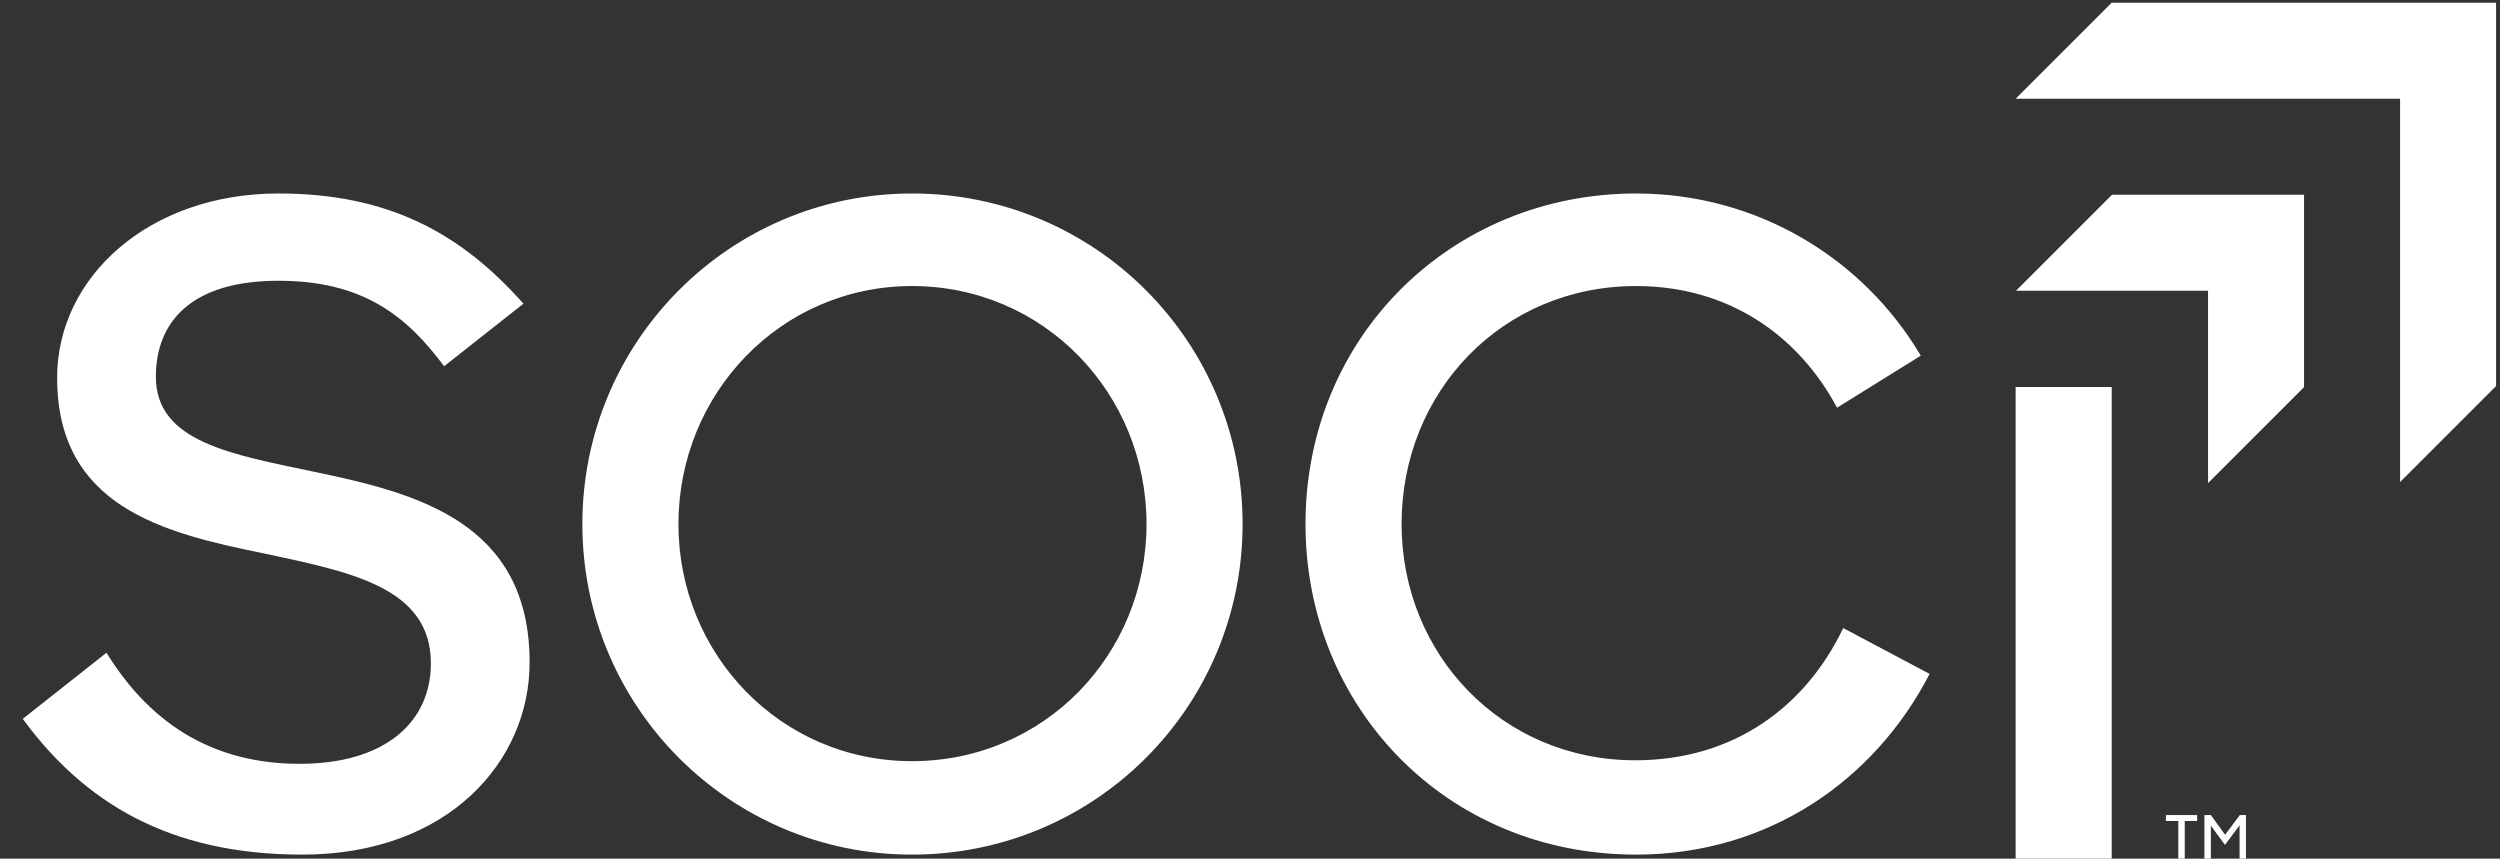
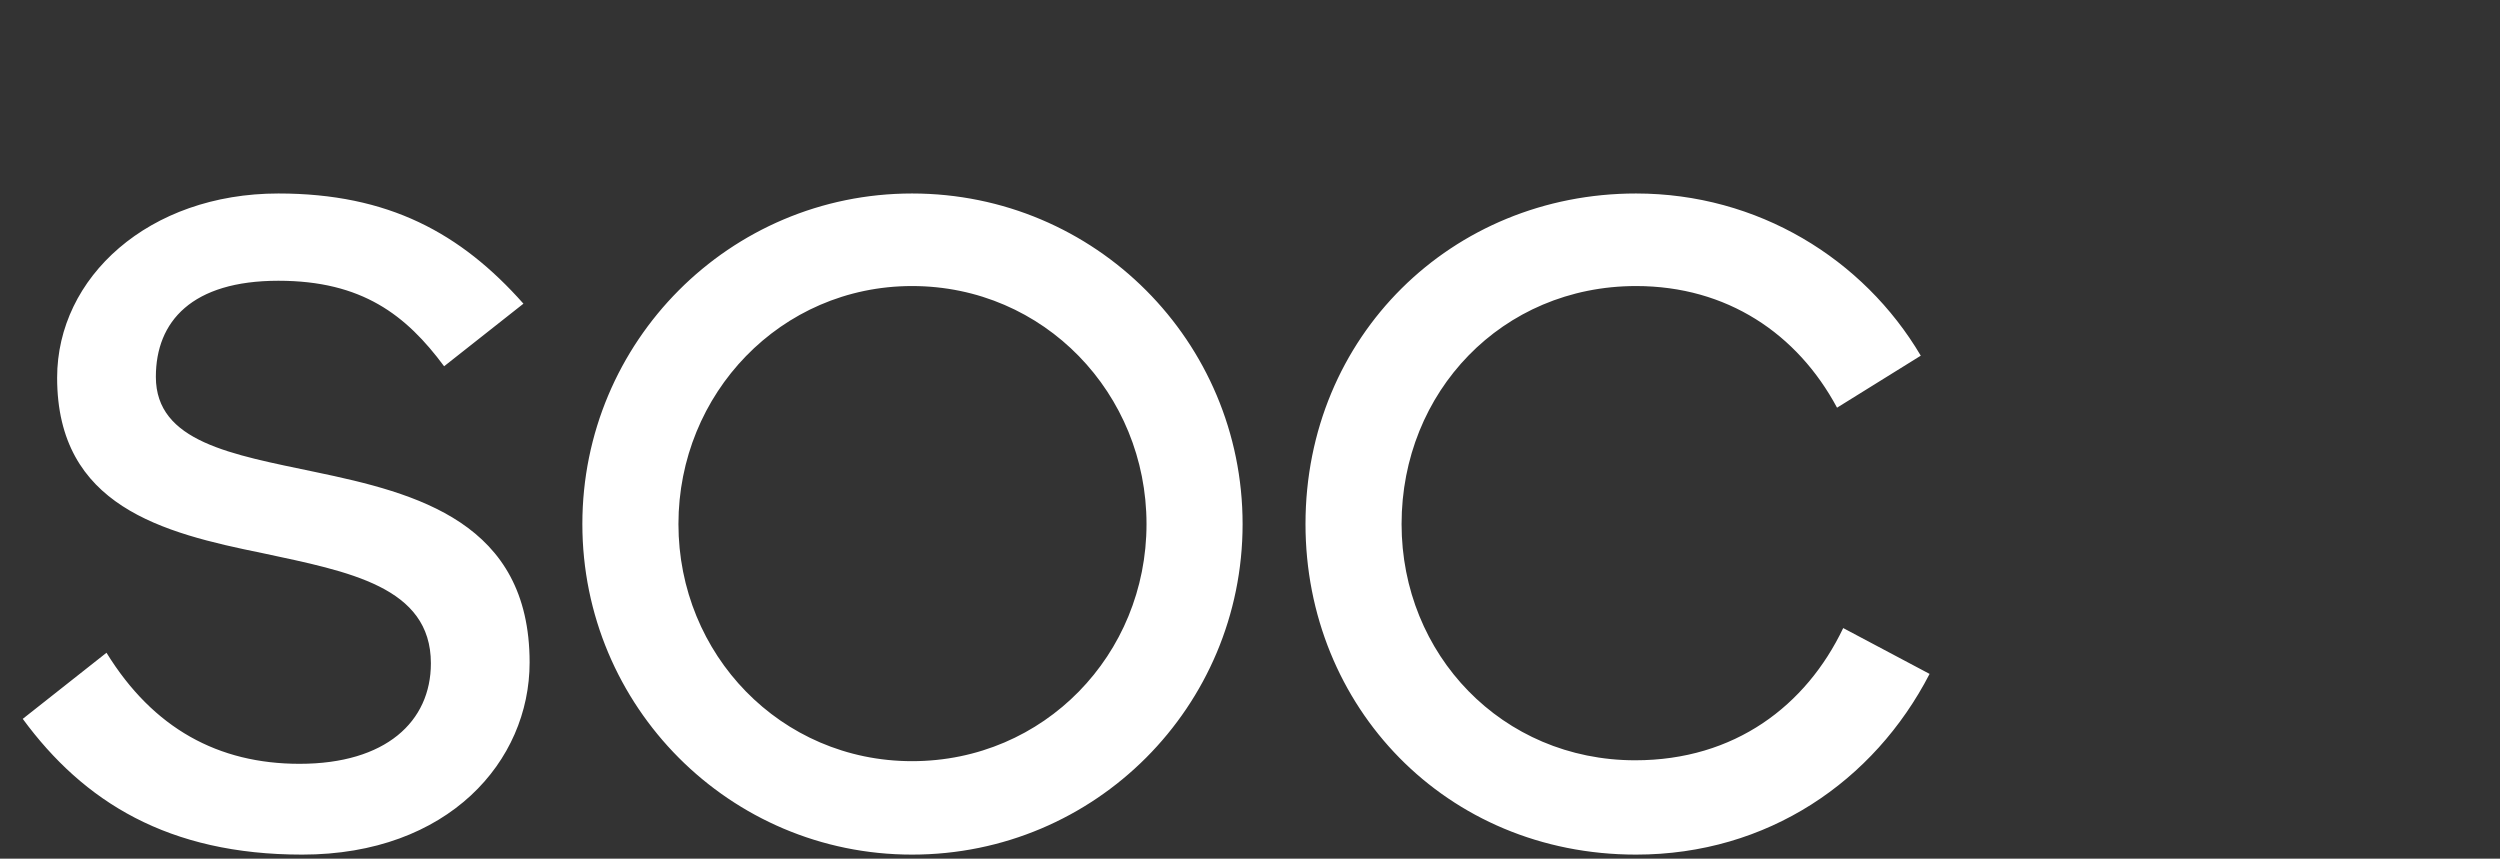
<svg xmlns="http://www.w3.org/2000/svg" width="460" height="158" viewBox="0 0 460 158" fill="none">
  <rect x="0" y="0" width="460" height="158" fill="#333333" stroke="none" />
-   <path d="M400.805 158V151.07H398.528V149.97H404.27V151.07H401.993V158H400.805ZM405.613 158V149.97H406.801L409.419 153.6L412.125 149.97H413.258V158H412.081V151.851L409.397 155.459L406.801 151.928V158H405.613Z" fill="white" />
  <path d="M55.602 157.248C30.948 157.248 15.378 147.516 4.186 132.27L19.595 120.105C28.191 134.054 40.194 140.542 55.116 140.542C71.011 140.542 79.283 132.756 79.283 122.052C79.283 107.941 64.198 105.183 48.303 101.777C29.975 98.047 10.512 93.181 10.512 69.5C10.512 51.01 27.38 35.602 51.223 35.602C71.497 35.602 84.797 42.9 96.313 55.876L81.716 67.392C74.741 57.984 66.632 51.659 51.223 51.659C35.328 51.659 28.678 59.12 28.678 69.338C28.678 81.341 42.627 83.611 58.035 86.855C76.688 90.748 97.449 96.1 97.449 121.889C97.449 140.055 82.527 157.248 55.602 157.248ZM167.815 157.248C134.24 157.248 107.154 129.999 107.154 96.425C107.154 62.85 134.24 35.602 167.815 35.602C201.551 35.602 228.638 62.85 228.638 96.425C228.638 129.999 201.551 157.248 167.815 157.248ZM167.815 140.055C192.144 140.055 210.959 120.43 210.959 96.425C210.959 72.42 192.144 52.632 167.815 52.632C143.648 52.632 124.833 72.42 124.833 96.425C124.833 120.43 143.648 140.055 167.815 140.055ZM301.034 157.248C266 157.248 240.211 129.999 240.211 96.425C240.211 61.877 267.135 35.602 301.034 35.602C323.417 35.602 342.88 47.604 353.423 65.445L338.015 75.015C330.716 61.391 317.74 52.632 301.034 52.632C276.38 52.632 257.89 72.095 257.89 96.425C257.89 120.43 276.38 139.893 300.872 139.893C319.2 139.893 332.338 129.837 339.15 115.564L355.045 123.998C344.827 143.786 325.201 157.248 301.034 157.248Z" fill="white" />
-   <path fill-rule="evenodd" clip-rule="evenodd" d="M441.617 18.165H370.878L388.54 0.504H450.448H459.278V9.334V71.033L441.617 88.694V18.165Z" fill="white" />
-   <path fill-rule="evenodd" clip-rule="evenodd" d="M406.283 53.491L370.956 53.491L388.617 35.83L415.113 35.83L423.944 35.83V44.661V71.225L406.283 88.886V53.491Z" fill="white" />
-   <path d="M370.875 158V71.209H388.555V158H370.875Z" fill="white" />
</svg>